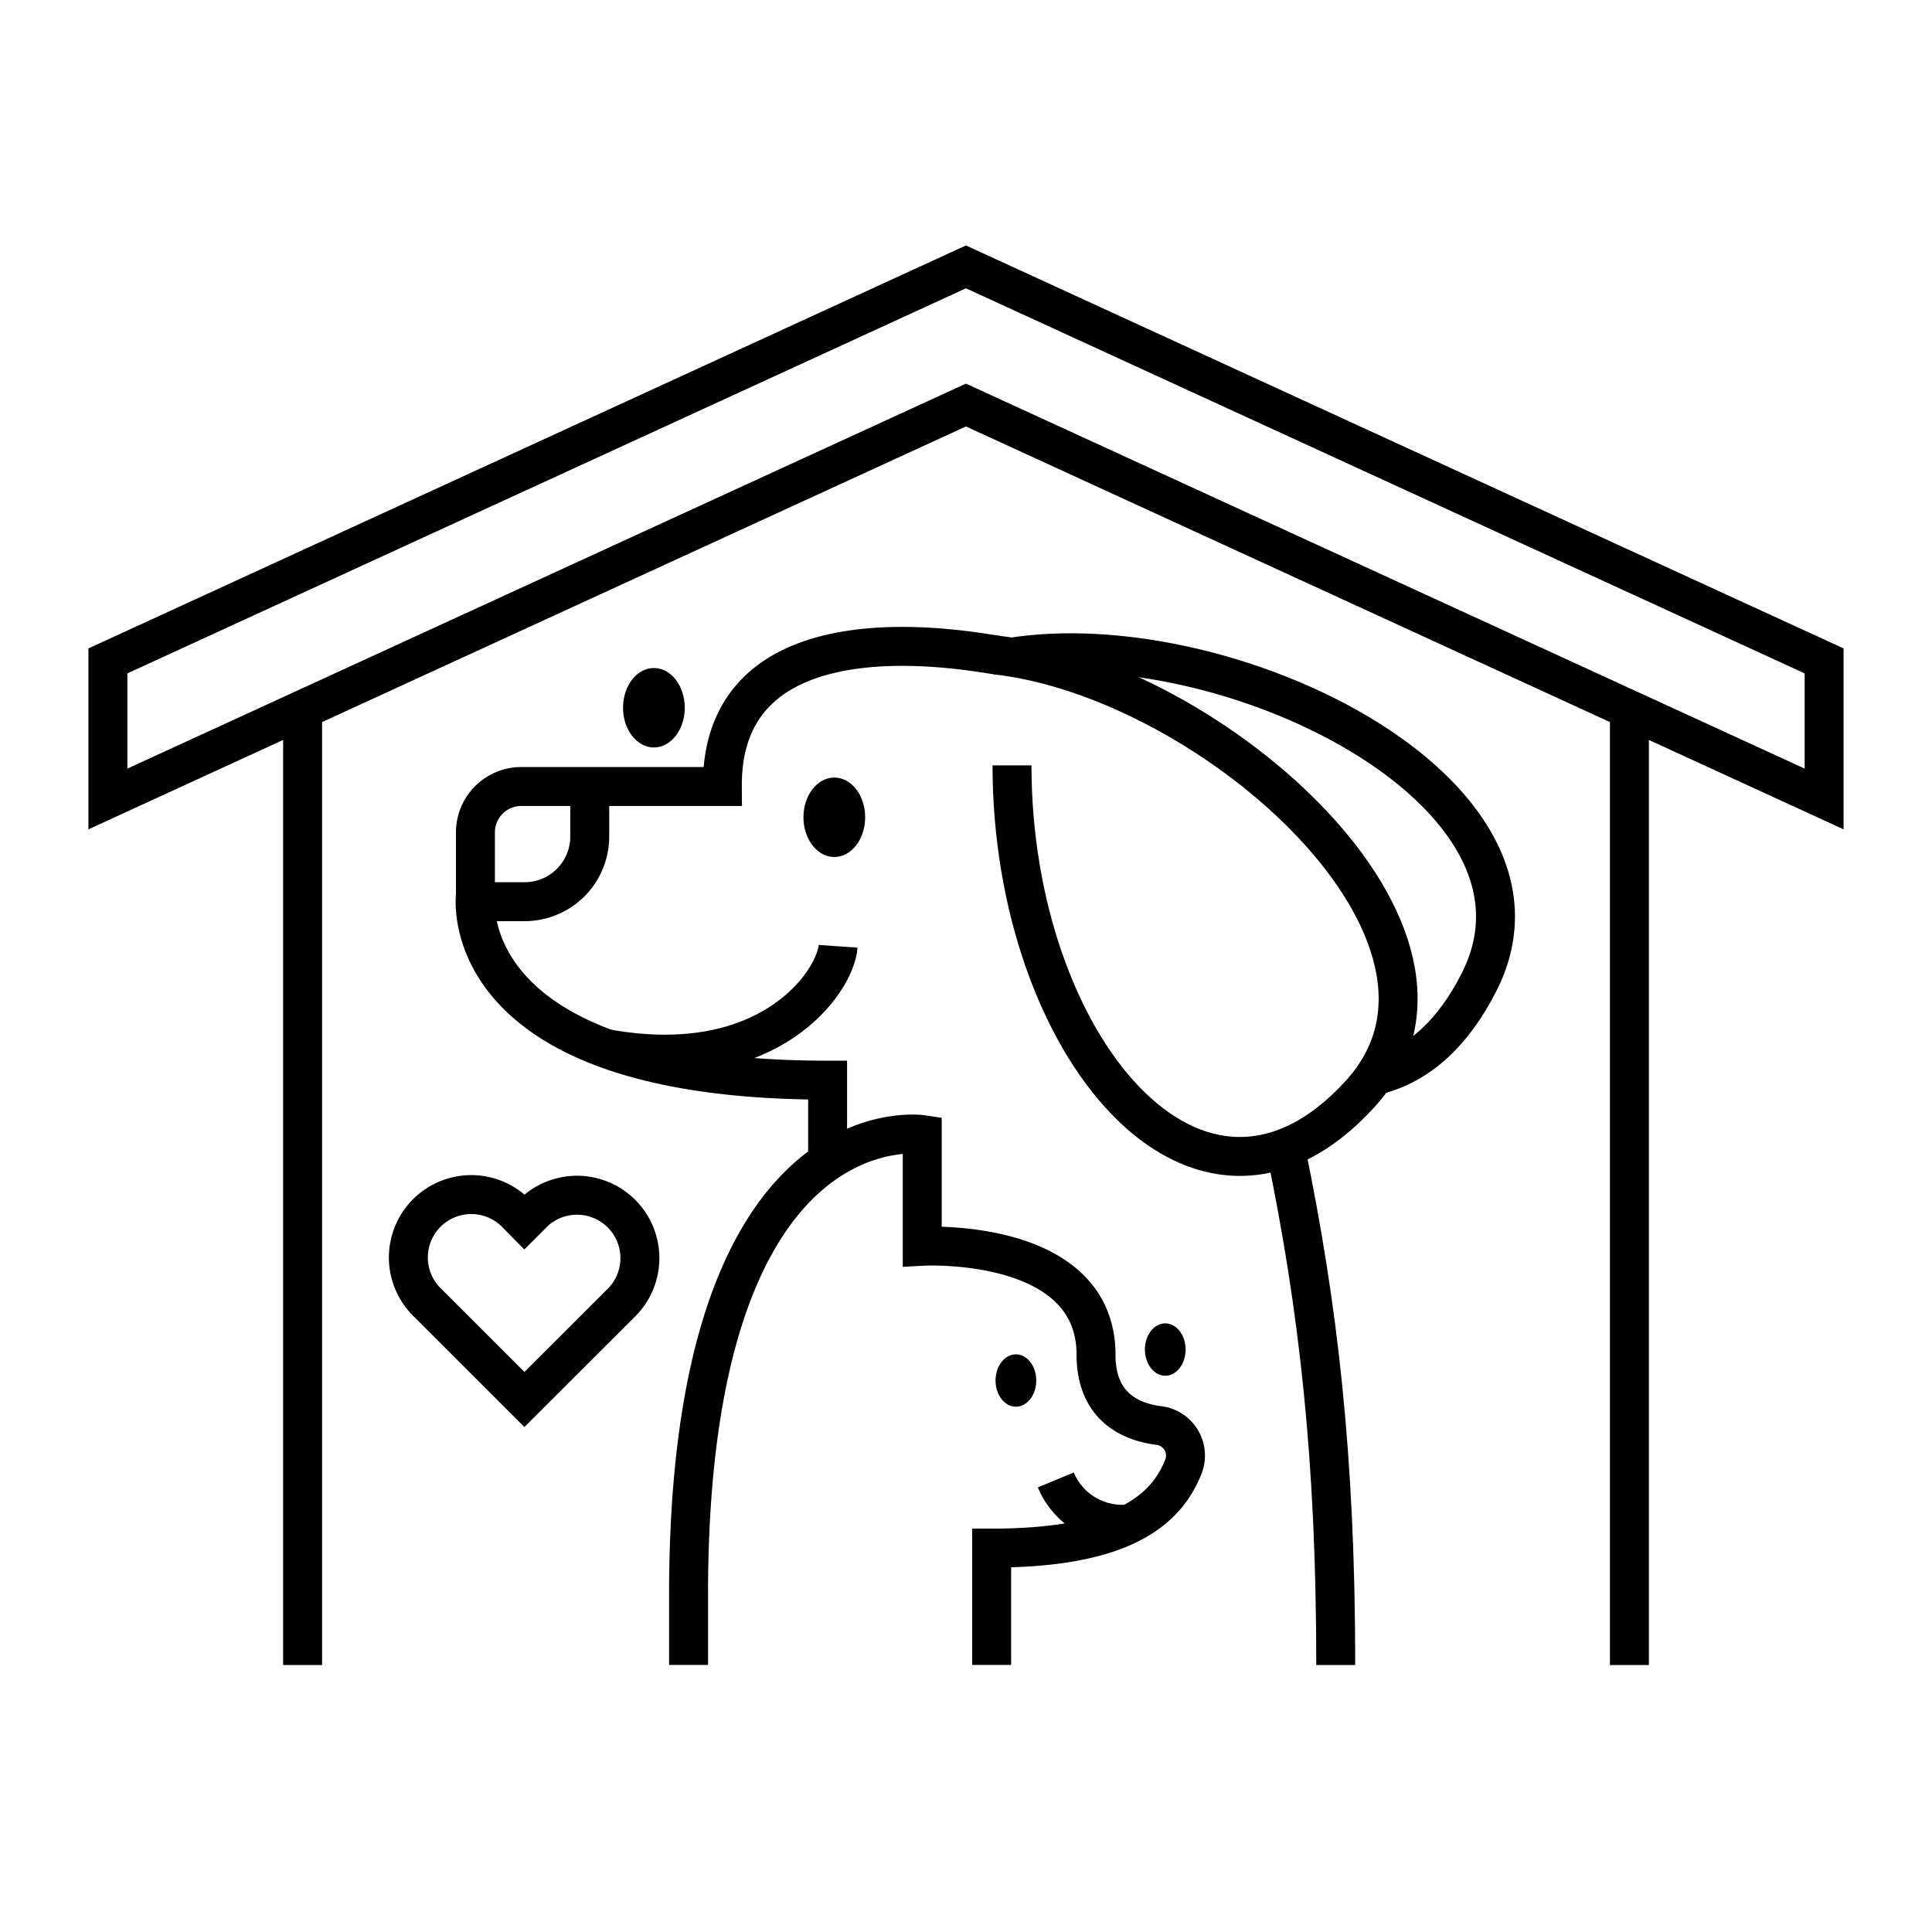
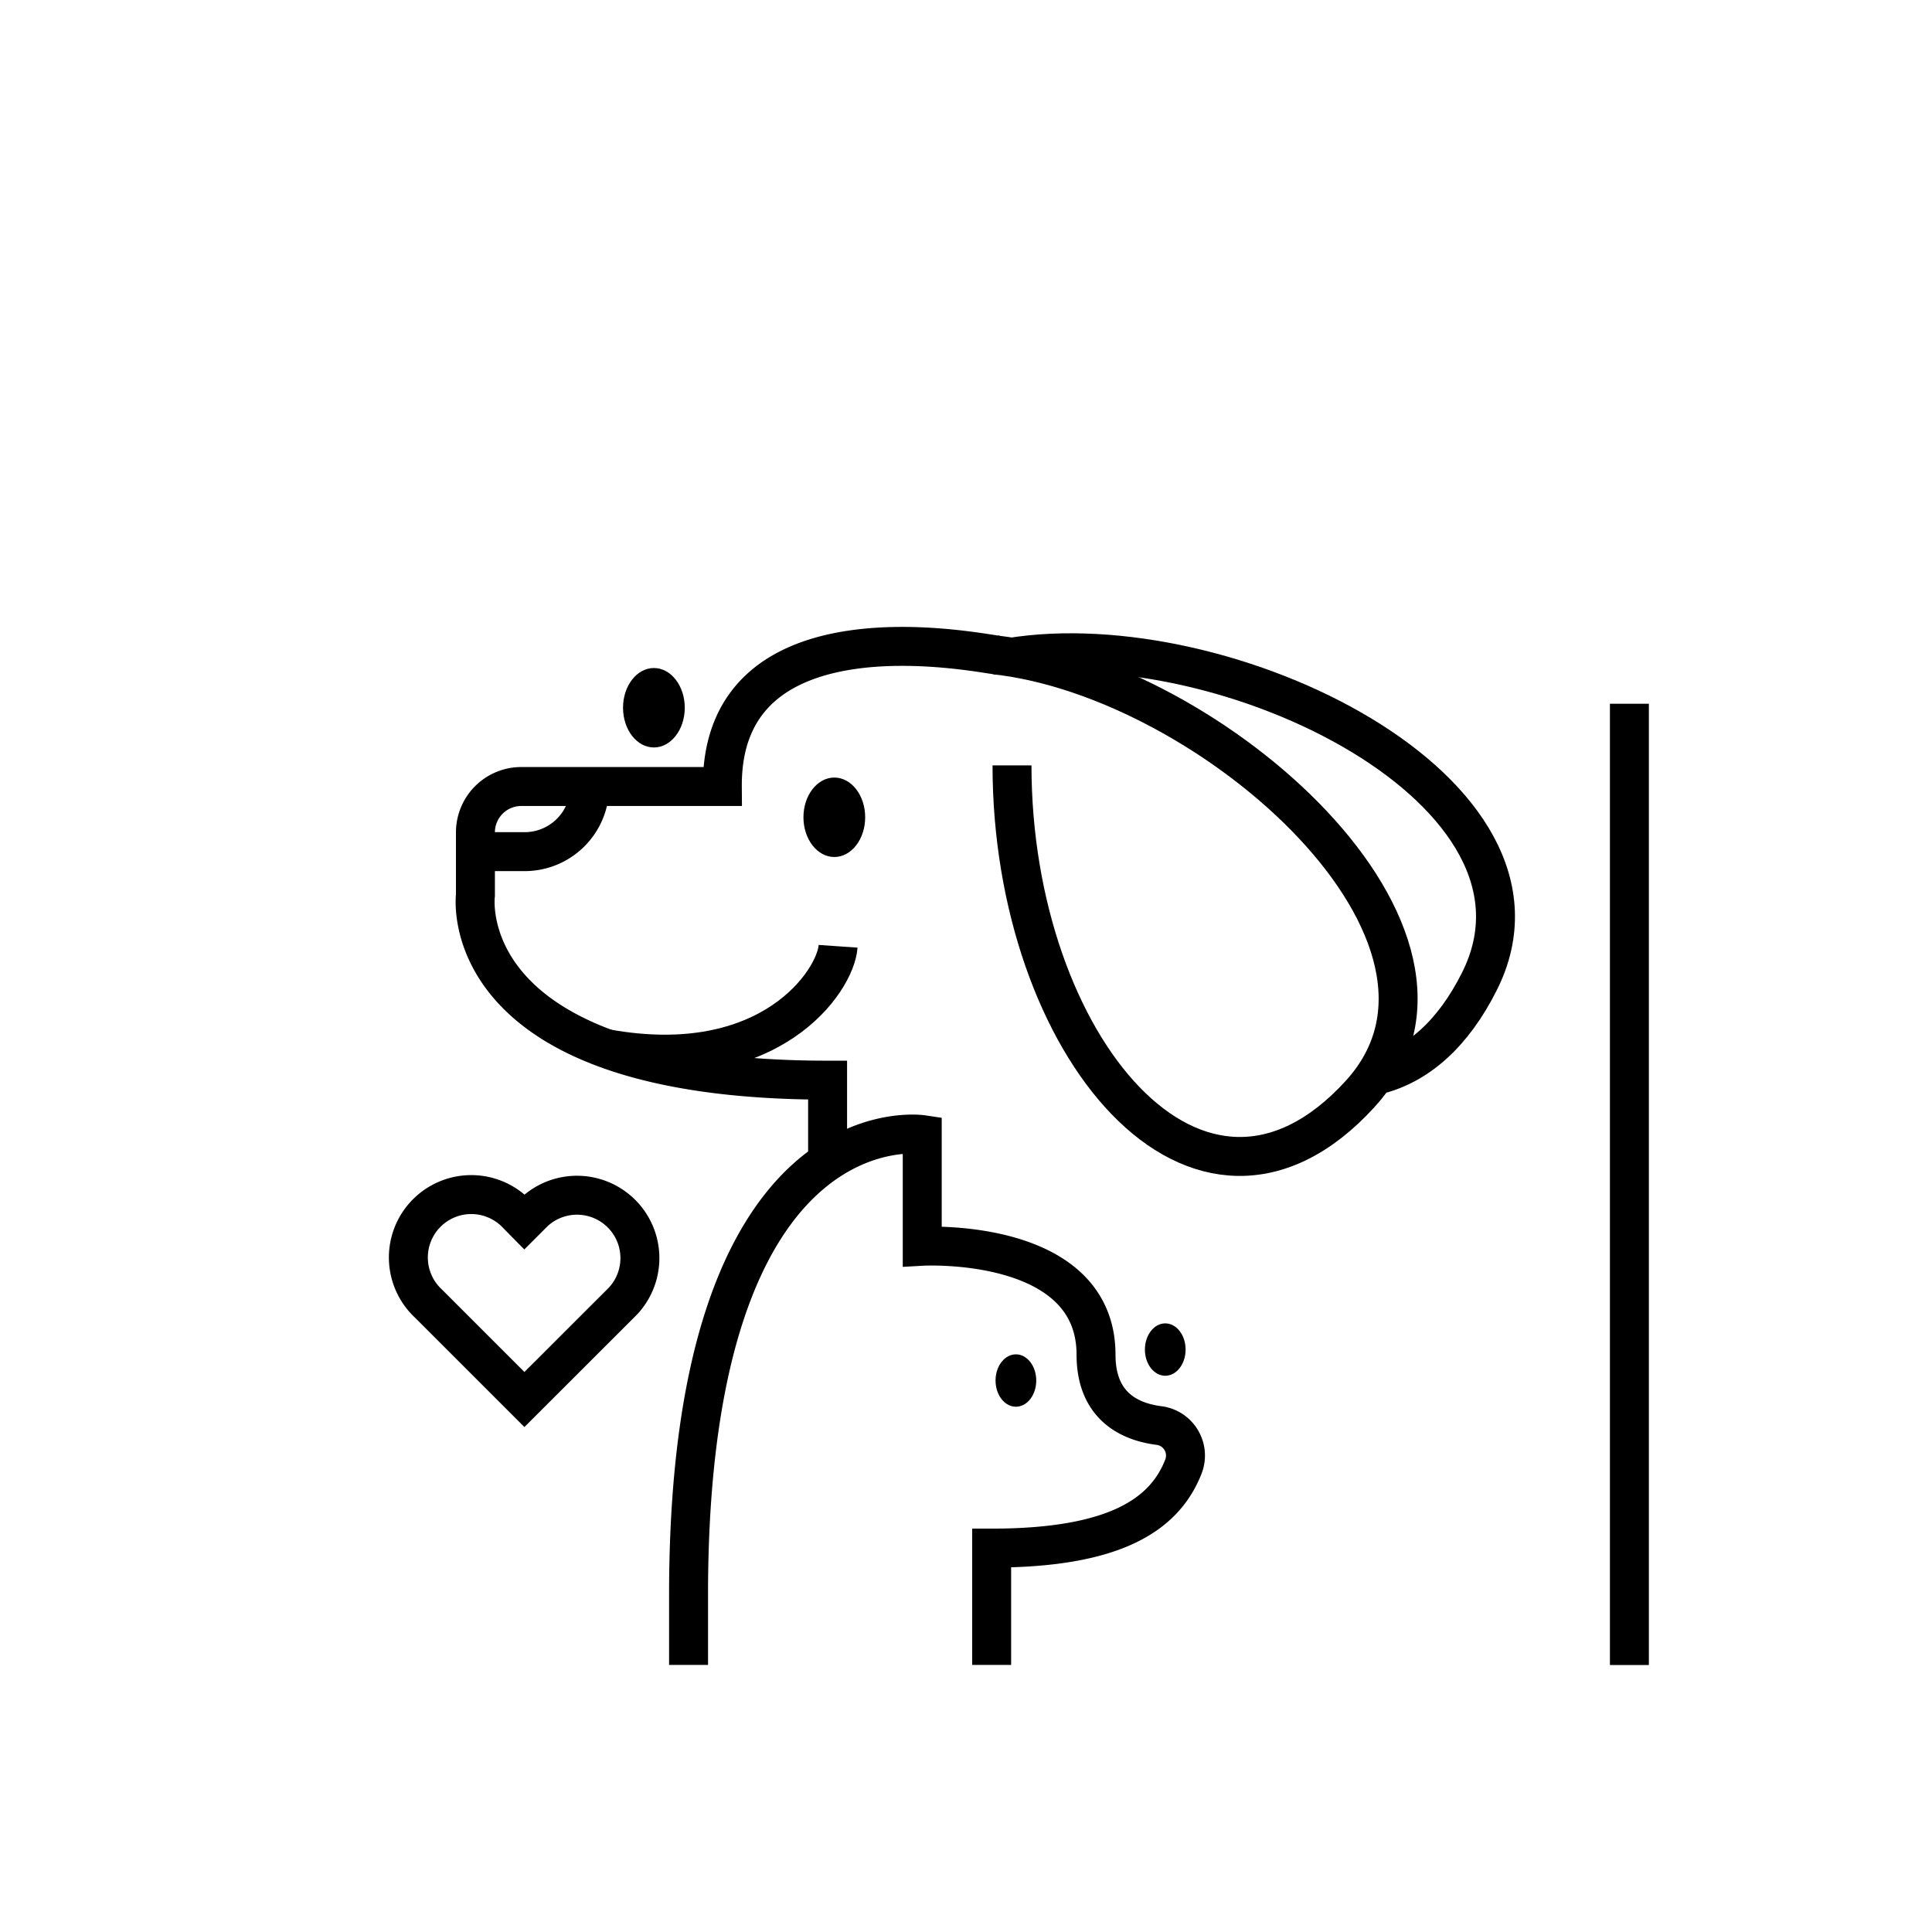
<svg xmlns="http://www.w3.org/2000/svg" id="Слой_2" data-name="Слой 2" viewBox="0 0 198.43 198.43">
  <defs>
    <style>.cls-1{fill:none;stroke:#000;stroke-miterlimit:10;stroke-width:4px;}</style>
  </defs>
-   <polygon class="cls-1" points="11.08 67.88 99.21 27.41 187.35 67.88 187.35 82.06 99.21 41.6 11.08 82.06 11.08 67.88" />
-   <path class="cls-1" d="M132.09,118.23c3.28,15.94,5.1,31.3,5.1,52.78" />
  <path class="cls-1" d="M85,119.28v-8.34c-38.67,0-36.17-19-36.17-19V85.49a4.71,4.71,0,0,1,4.71-4.71H74.19c-.12-19.17,26-13.75,28.28-13.49" />
  <path class="cls-1" d="M101.85,171V159c12.87,0,17.83-3.56,19.71-8.41a3.11,3.11,0,0,0-2.54-4.18c-2.89-.37-6.45-1.91-6.45-7.27C112.57,127,94.72,128,94.72,128V116.53s-24-3.59-24,47.25V171" />
  <ellipse cx="85.69" cy="83.94" rx="3.17" ry="4.08" />
  <ellipse cx="67.16" cy="72.69" rx="3.17" ry="4.08" />
-   <path class="cls-1" d="M60.57,80.78v5.14a6.69,6.69,0,0,1-6.69,6.69h-5" />
+   <path class="cls-1" d="M60.57,80.78a6.69,6.69,0,0,1-6.69,6.69h-5" />
  <path class="cls-1" d="M103.94,78.61c0,28.75,19.22,51.87,35.75,33.75,14.67-16.08-15.1-42.6-37.44-45.09" />
  <path class="cls-1" d="M86.08,97.19c-.25,3.59-7,13.53-23.77,10.52" />
-   <path class="cls-1" d="M108.44,152a7.37,7.37,0,0,0,7.6,4.51" />
  <path class="cls-1" d="M141.6,110.37c4-1.05,7.6-4.1,10.35-9.58,9.76-19.46-26.08-36.91-48.26-33.26" />
  <ellipse cx="104.34" cy="141.79" rx="2.09" ry="2.69" />
  <ellipse cx="119.68" cy="138.61" rx="2.09" ry="2.69" />
-   <line class="cls-1" x1="31.08" y1="72.28" x2="31.08" y2="171.01" />
  <line class="cls-1" x1="167.35" y1="72.28" x2="167.35" y2="171.01" />
  <path class="cls-1" d="M53.86,143.74,44,133.88a6.46,6.46,0,1,1,9.13-9.13l.73.74,1-1a6.46,6.46,0,0,1,9.13,9.13Z" />
</svg>